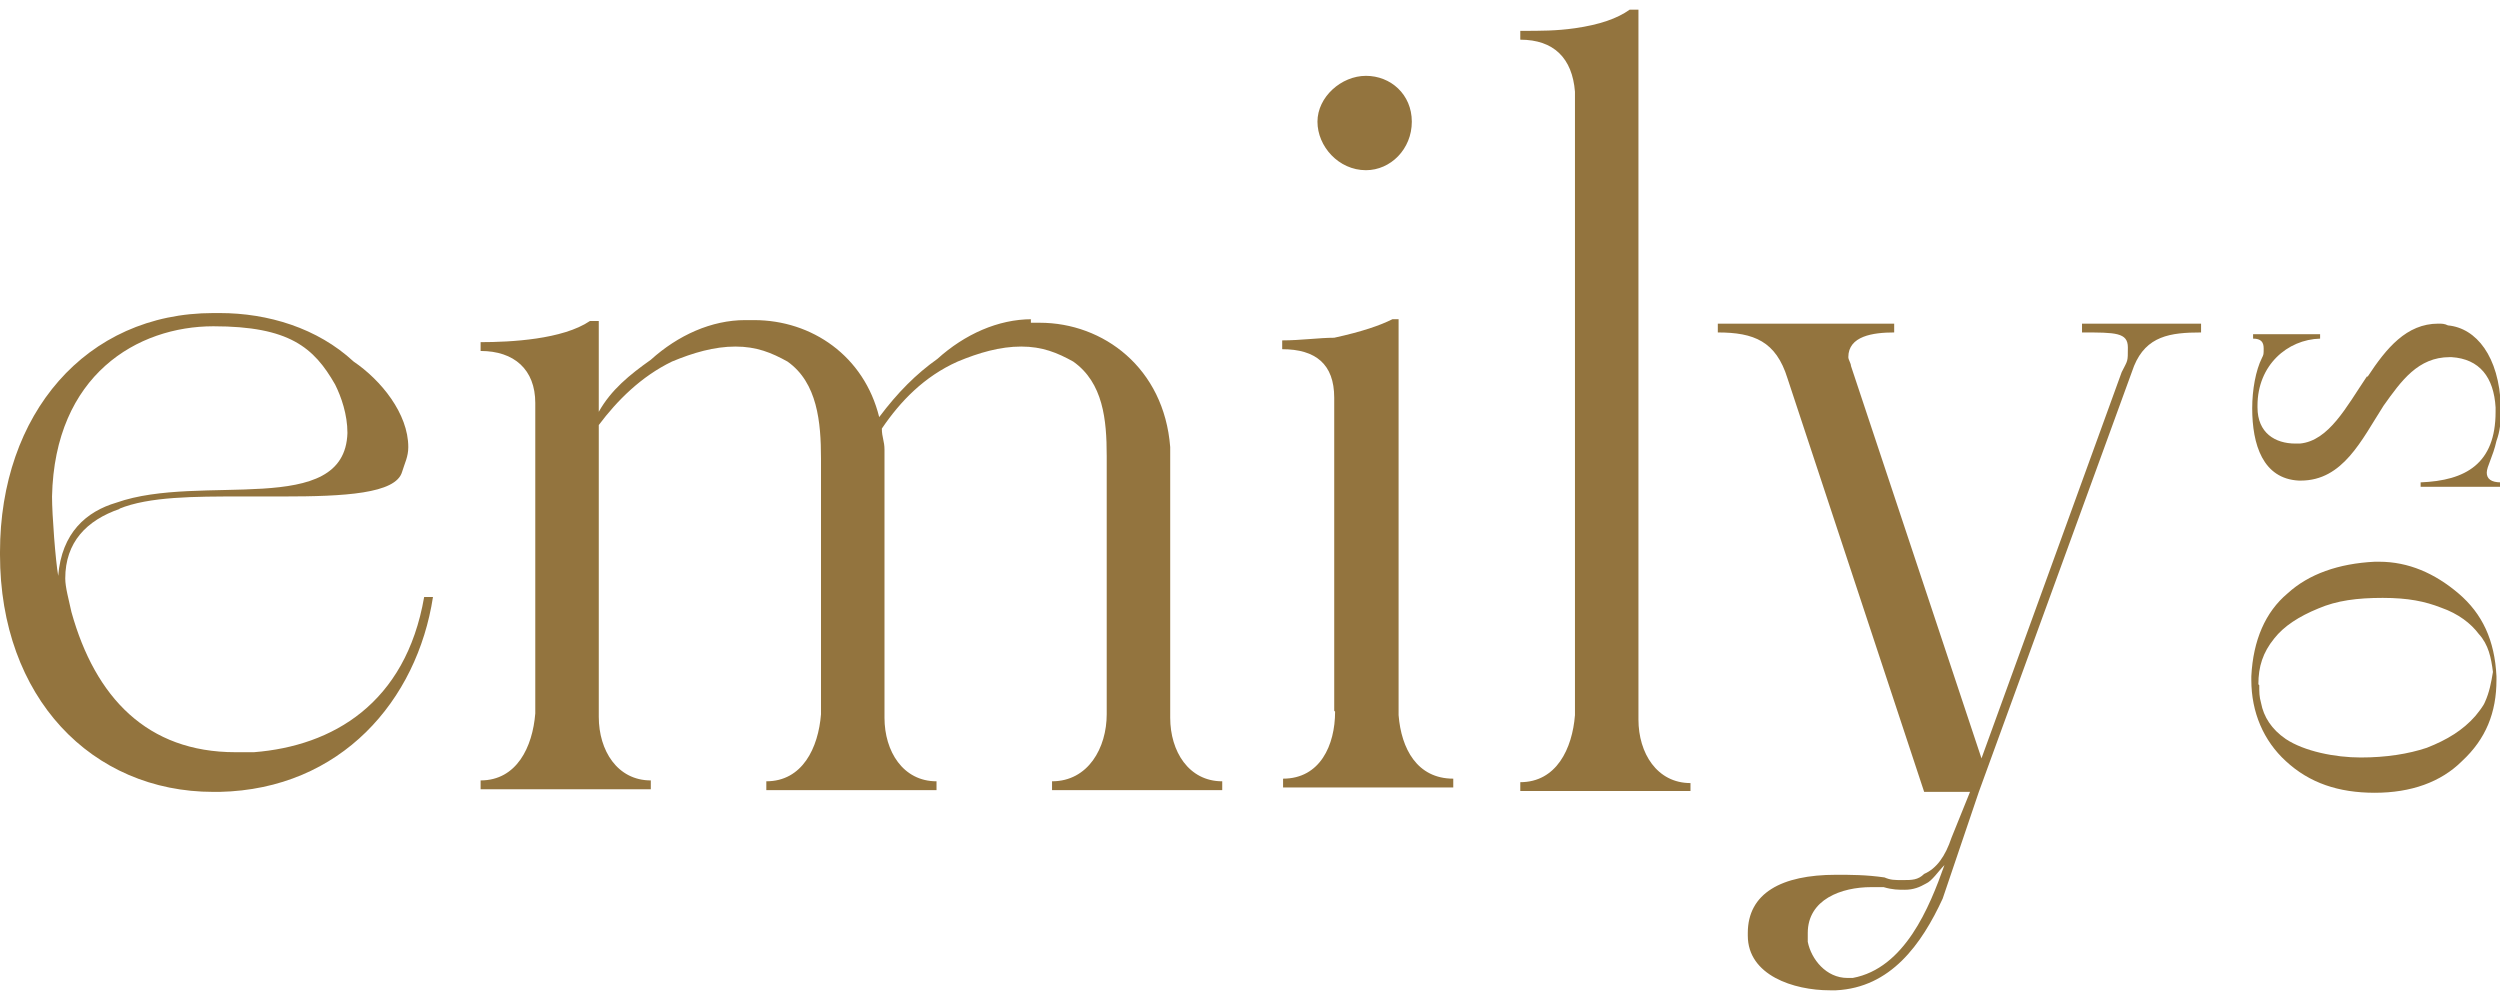
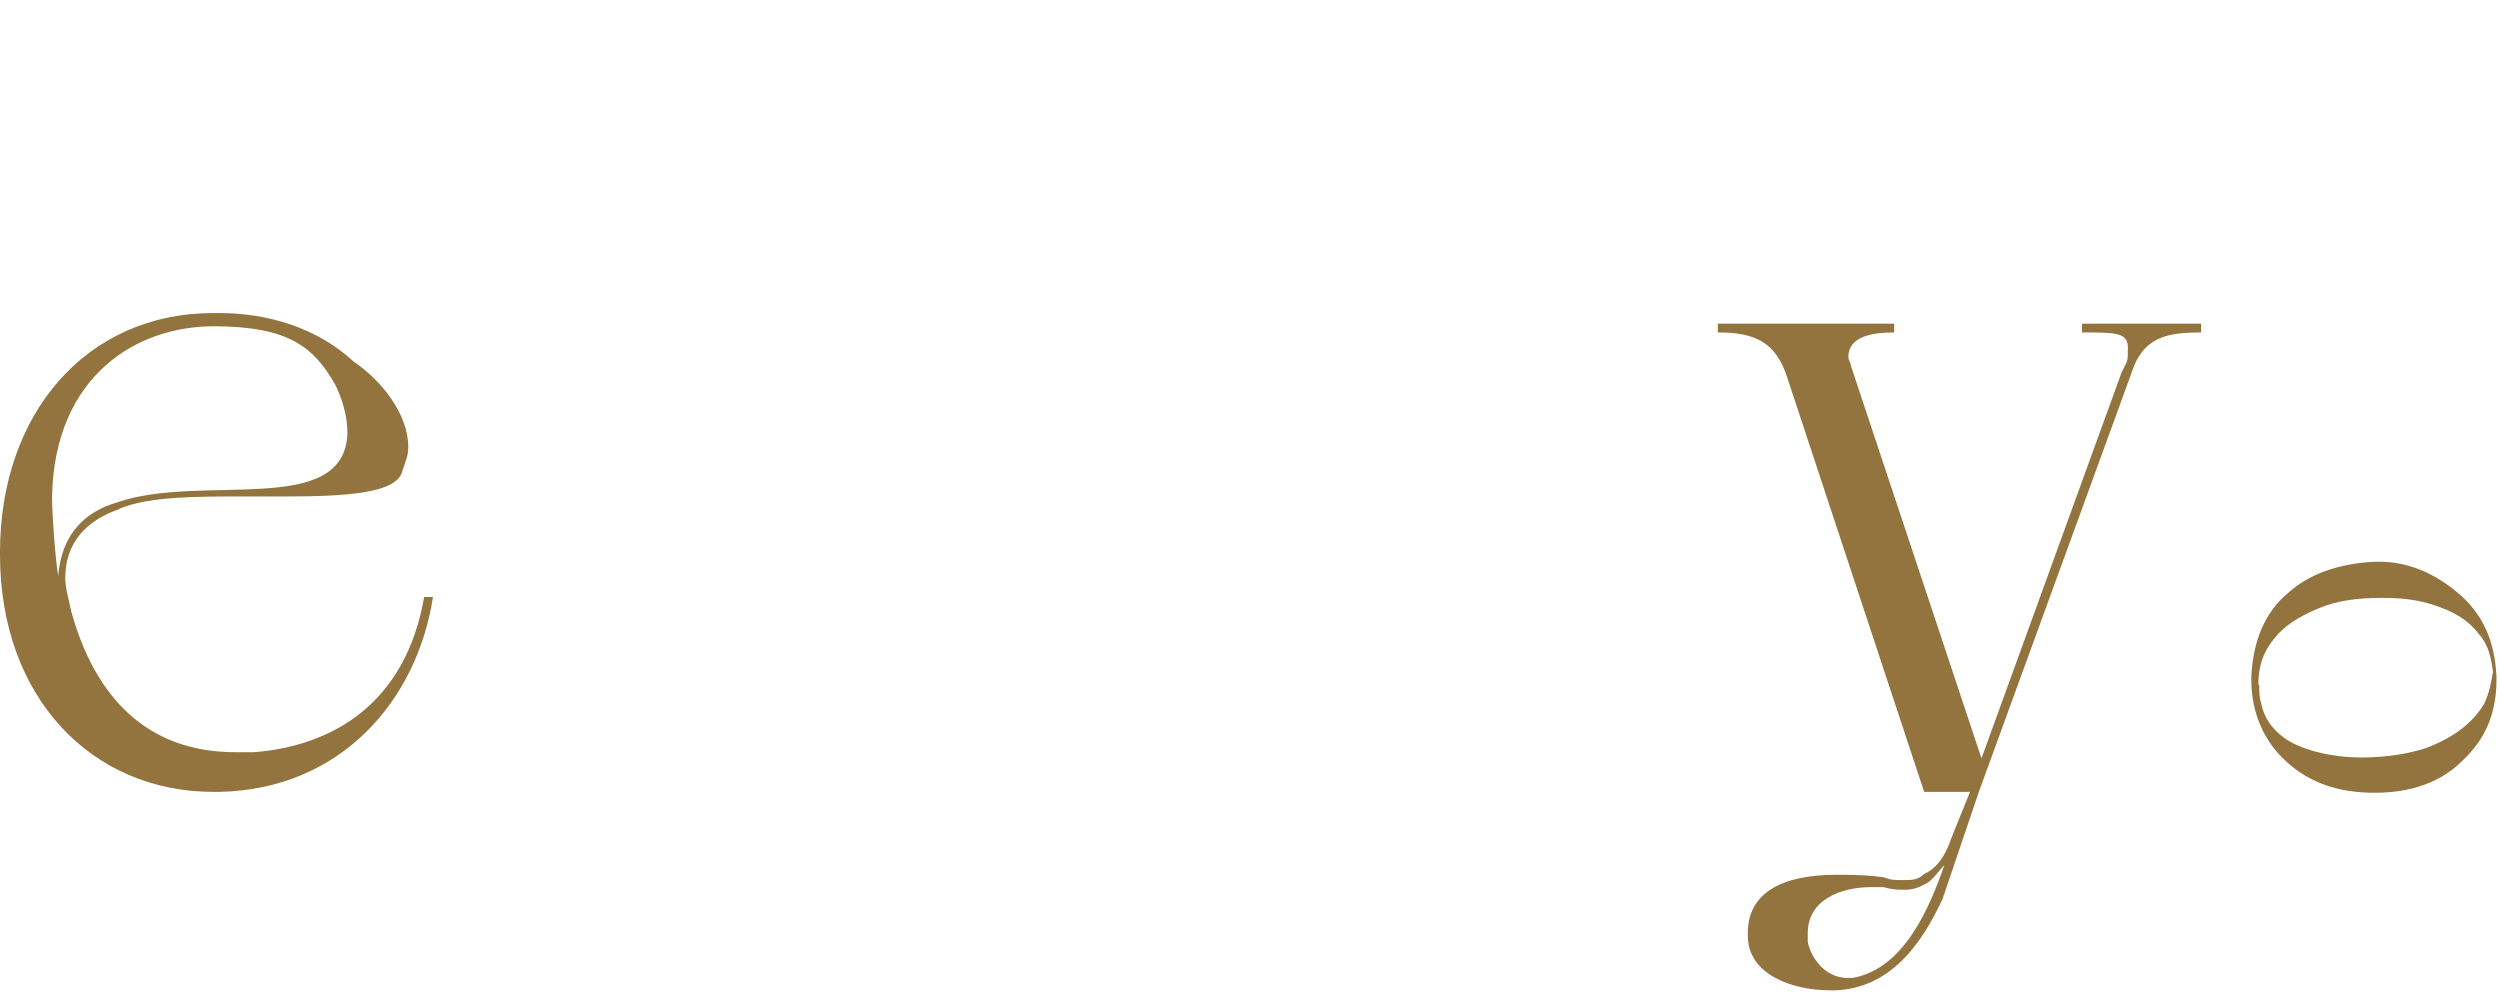
<svg xmlns="http://www.w3.org/2000/svg" version="1.1" viewBox="0 0 283.5 113.4">
  <defs>
    <style> .cls-1 { fill: #93743e; } </style>
  </defs>
  <g>
    <g id="Layer_1">
      <g id="Layer_1-2" data-name="Layer_1">
        <g id="Layer_1-2">
          <g>
            <path class="cls-1" d="M13.5,57.7c3.4-1.4,8.6-1.4,13.8-1.4h4.8c6.9,0,12.8-.3,13.5-2.8.3-1,.7-1.7.7-2.8,0-3.8-3.1-7.6-6.2-9.7-4.1-3.8-9.7-5.5-15.2-5.5h-.7c-14.5,0-24.2,11.5-24.2,27.1v.3c0,16.2,10.4,26.9,24.2,26.9h.7c13.8-.3,22.4-10.4,24.2-22.1h-1c-2.1,12.1-10.4,16.9-19.3,17.6h-2.1c-10,0-15.9-6.2-18.6-15.9-.3-1.4-.7-2.8-.7-3.8,0-4.1,2.4-6.6,6.2-7.9h-.1ZM6.6,65.3c-.3-1.7-.7-6.9-.7-9,.3-13.8,9.7-19.3,18.3-19.3s11.4,2.4,13.8,6.6c.7,1.4,1.4,3.4,1.4,5.5-.3,9.7-16.6,4.5-26.2,7.9-3.4,1-6.2,3.4-6.6,8.3h0Z" />
-             <path class="cls-1" d="M154.9,19.3c2.8,0,5.2-2.4,5.2-5.5s-2.4-5.2-5.2-5.2-5.5,2.4-5.5,5.2,2.4,5.5,5.5,5.5ZM151.4,80.7c0,3.8-1.7,7.6-5.9,7.6v1h19.3v-1c-4.1,0-5.9-3.4-6.2-7.2v-44.9h-.7c-1.4.7-3.4,1.4-6.6,2.1-1.7,0-3.8.3-5.9.3v1c3.8,0,5.9,1.7,5.9,5.5v35.5h0Z" />
-             <path class="cls-1" d="M191.7,88.8c-3.8,0-5.9-3.4-5.9-7.2V1.1h-1c-1.4,1-3.4,1.7-6.2,2.1-2.1.3-3.8.3-6.2.3v1c3.8,0,5.9,2.1,6.2,5.9v70.7c-.3,3.8-2.1,7.6-6.2,7.6v1h19.3v-1h0Z" />
-             <path class="cls-1" d="M117,36.2c-3.8,0-7.6,1.7-10.7,4.5-2.4,1.7-4.5,3.8-6.6,6.6-1.7-6.9-7.6-11-14.2-11h-1c-3.8,0-7.6,1.7-10.7,4.5-2.4,1.7-4.5,3.4-5.9,5.9v-10.3h-1c-3.1,2.1-9,2.4-12.4,2.4v1c3.8,0,6.2,2.1,6.2,5.9v35.2c-.3,3.8-2.1,7.6-6.2,7.6v1h19.3v-1c-3.8,0-5.9-3.4-5.9-7.2v-33.1c2.1-2.8,4.8-5.5,8.3-7.2,2.4-1,4.8-1.7,7.2-1.7s4.1.7,5.9,1.7c3.4,2.4,3.8,6.9,3.8,11v29c-.3,3.8-2.1,7.6-6.2,7.6v1h19.3v-1h0c-3.8,0-5.9-3.4-5.9-7.2v-30.4c0-1-.3-1.4-.3-2.4,2.1-3.1,4.8-5.9,8.6-7.6,2.4-1,4.8-1.7,7.2-1.7s4.1.7,5.9,1.7c3.4,2.4,3.8,6.6,3.8,10.7v29.3c0,3.8-2.1,7.6-6.2,7.6v1h19.3v-1h0c-3.8,0-5.9-3.4-5.9-7.2v-30.7c-.7-9-7.6-14.1-14.8-14.1h-1v-.4Z" />
            <path class="cls-1" d="M256.1,77.6c0-2,.5-3.6,1.8-5.2,1.1-1.4,2.8-2.5,5-3.4,2.1-.9,4.4-1.2,7.3-1.2s4.8.4,6.6,1.1c2,.7,3.4,1.8,4.3,3,1.1,1.2,1.4,2.7,1.6,4.3-.2,1.2-.4,2.3-.9,3.4-.2.5-.7,1.1-1.1,1.6-1.4,1.6-3.2,2.7-5.5,3.6-2.1.7-4.6,1.1-7.5,1.1s-6.4-.7-8.5-2.1c-1.6-1.1-2.5-2.5-2.8-4.1-.2-.7-.2-1.2-.2-2h0ZM283.1,76.7c-.2-4.1-1.6-7.1-4.3-9.4s-5.7-3.6-9-3.6h-.5c-4.1.2-7.5,1.4-9.9,3.6-2.5,2.1-3.9,5.3-4.1,9.4v.4c0,3.7,1.4,6.9,3.9,9.2,2.7,2.5,6,3.6,10.1,3.6h0c4.1,0,7.5-1.2,9.9-3.6,2.7-2.5,3.9-5.5,3.9-9.2v-.4h0Z" />
-             <path class="cls-1" d="M268.4,42.7c-2.3,3.4-4.3,7.3-7.6,7.6h-.5c-2.3,0-4.3-1.2-4.3-4.1v-.2c0-4.6,3.4-7.5,7.1-7.6v-.5h-7.6v.5c.9,0,1.2.4,1.2,1.1s0,.7-.2,1.1c-.7,1.4-1.1,3.6-1.1,5.7,0,4.1,1.2,8,5.3,8.2h.2c4.8,0,6.9-4.6,9.4-8.5,2-2.8,3.9-5.5,7.5-5.5h.2c3.2.2,4.8,2.3,5,5.7v.5c0,5.9-3.4,7.8-8.5,8v.5h9.1v-.5c-1.1,0-1.6-.4-1.6-1.1s.7-1.8,1.1-3.6c.4-1.1.5-2.1.5-3.4v-.5c-.2-5.7-2.8-8.9-6-9.2-.4-.2-.7-.2-1.1-.2-3.6,0-5.9,2.8-8,6h0Z" />
            <path class="cls-1" d="M236.1,37.7c3.8,0,5.2,0,5.2,1.7s0,1.4-.7,2.8l-15.9,43.8-14.8-44.5c0-.3-.3-.7-.3-1,0-2.4,2.8-2.8,5.2-2.8v-1h-20v1c4.1,0,6.6,1,7.9,5.2l15.5,46.9h5.2l-2.1,5.2c-.7,2.1-1.7,3.5-3.1,4.1-.7.7-1.4.7-2.4.7s-1.4,0-2.1-.3c-2.1-.3-3.8-.3-5.5-.3-6.2,0-10,2.1-10,6.6v.3c0,4.5,5.2,6.2,9.3,6.2h.7c6.2-.3,9.7-5.2,12.1-10.4l4.1-12.1,17.6-48.3c1.4-3.4,4.1-3.8,7.6-3.8v-1h-13.5v1h0ZM210.2,110.9h-.7c-2.4,0-4.1-2.1-4.5-4.1v-1c0-3.8,3.8-5.2,7.2-5.2h1.4c1,.3,1.7.3,2.4.3,1,0,1.7-.3,2.4-.7.7-.3,1.4-1.4,2.1-2.1-1.7,4.8-4.5,11.7-10.4,12.8h.1Z" />
          </g>
        </g>
      </g>
    </g>
  </g>
</svg>